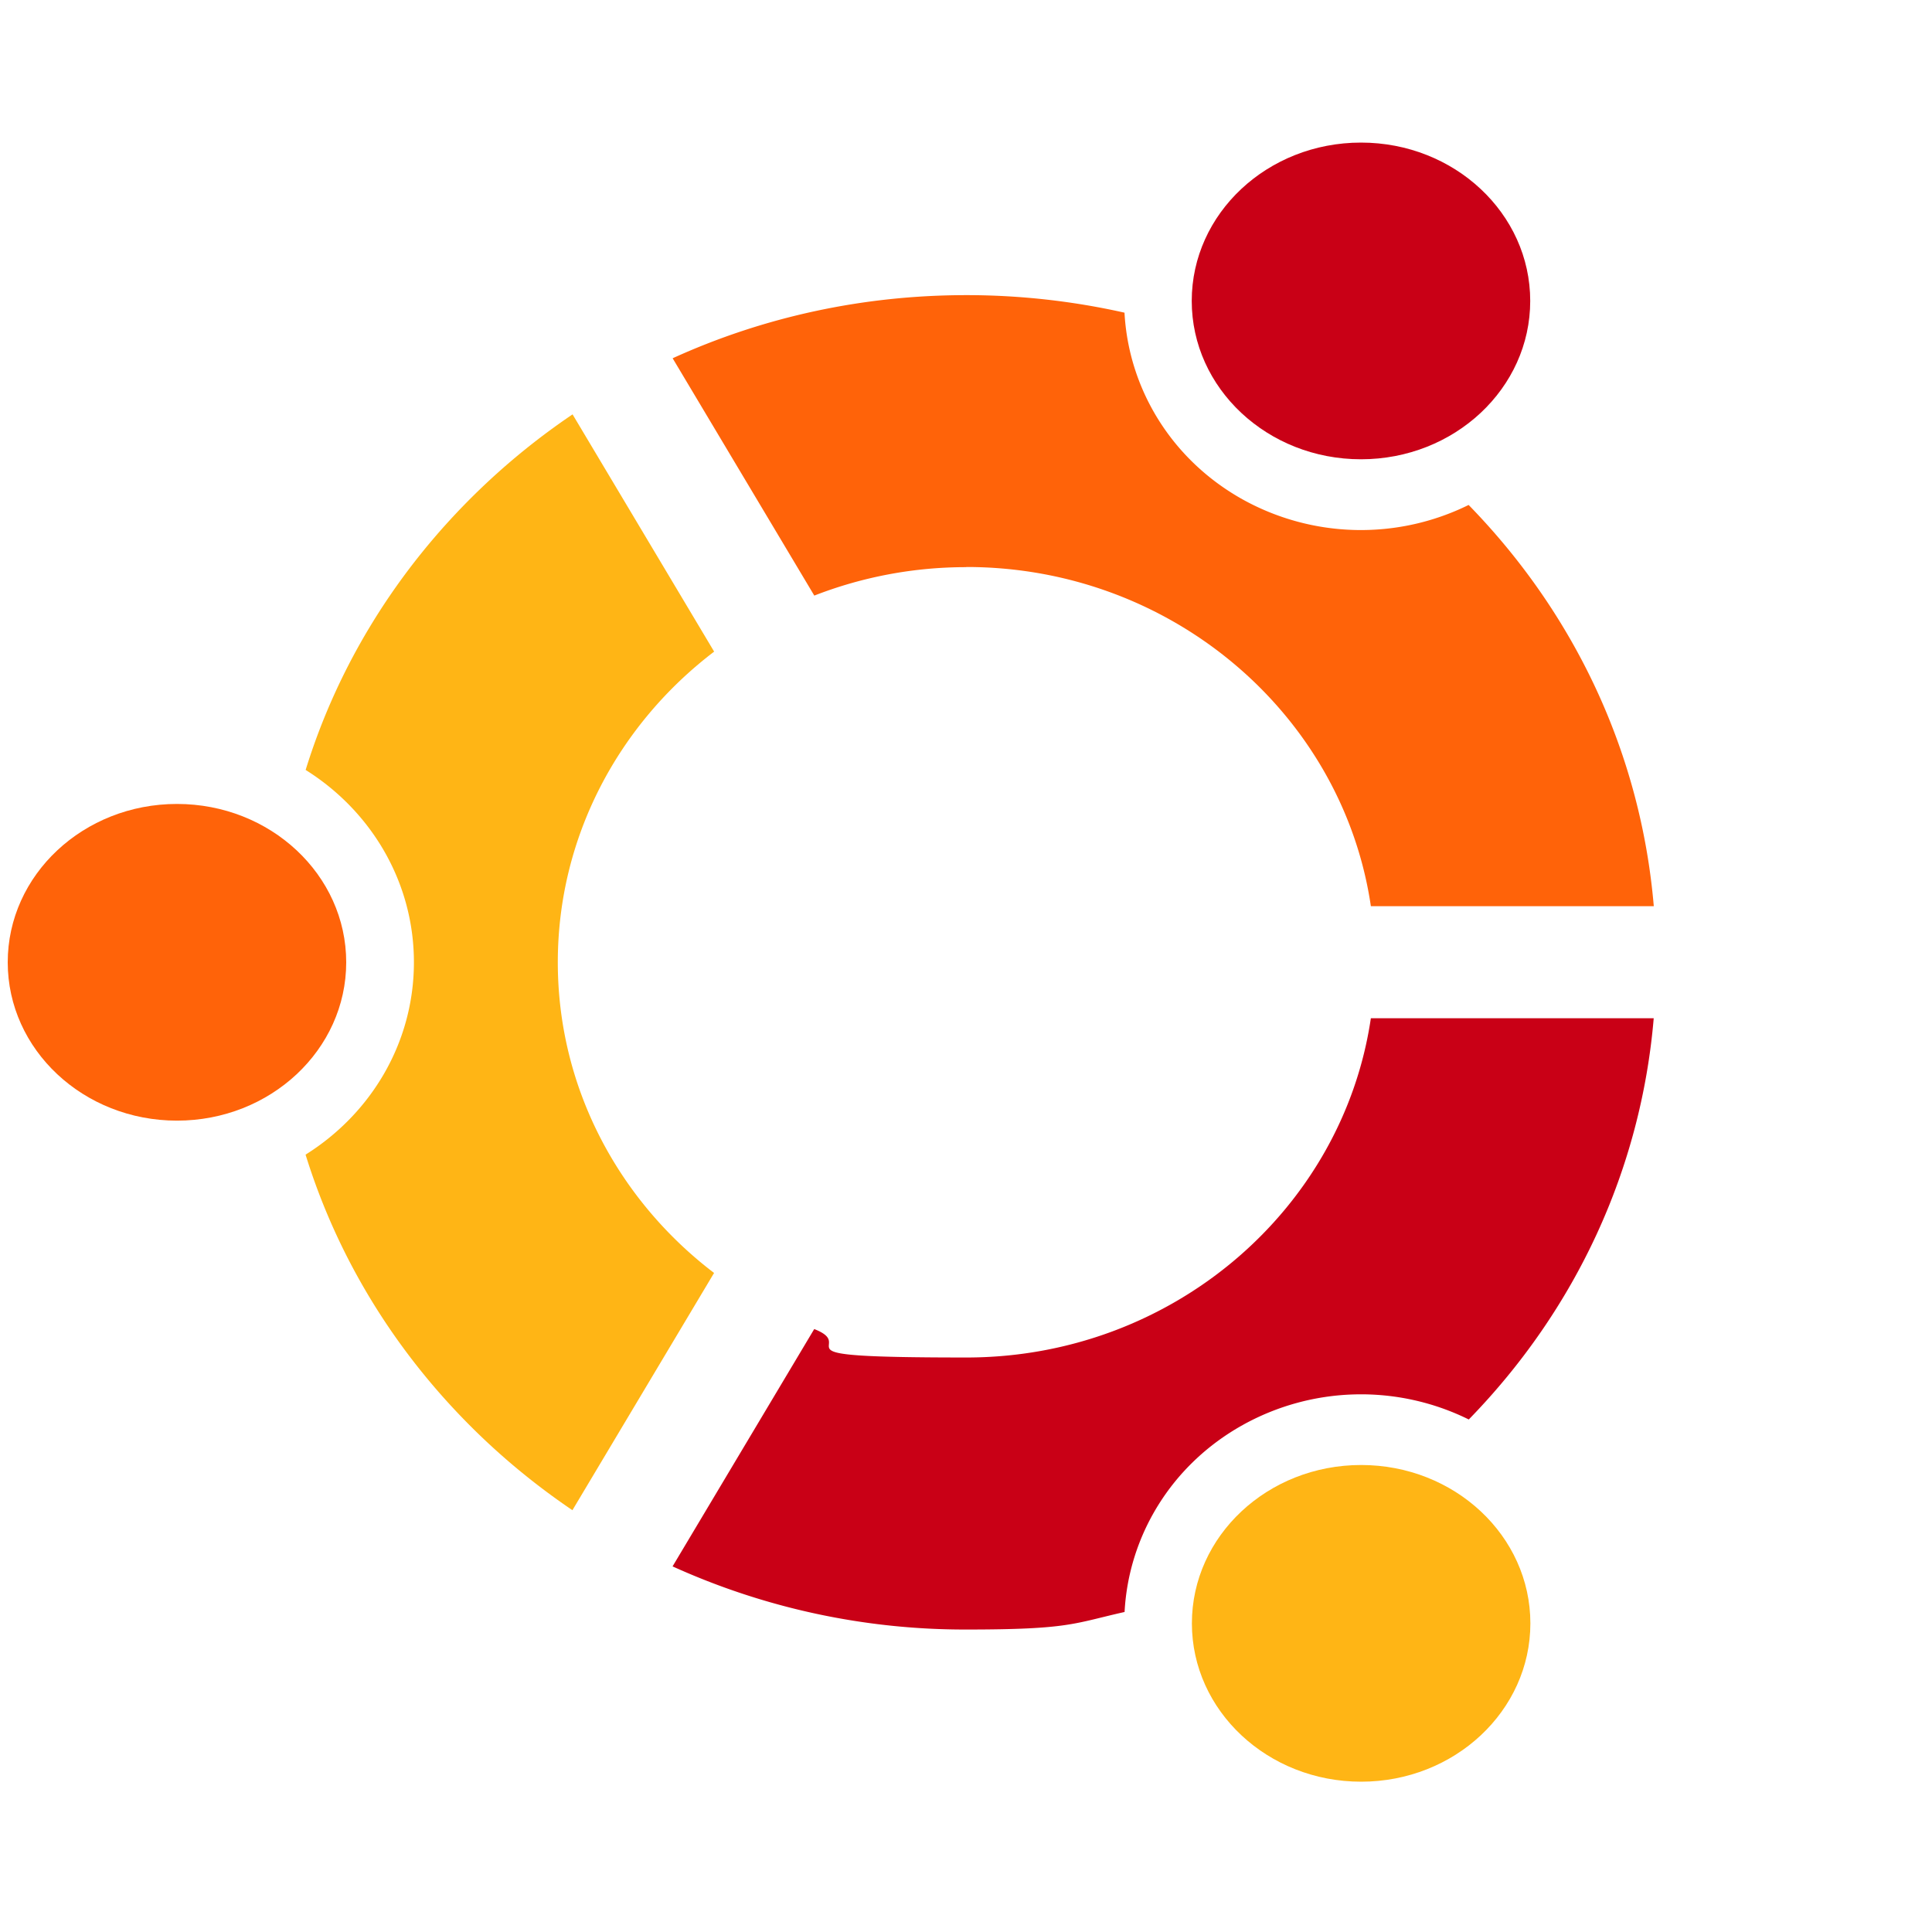
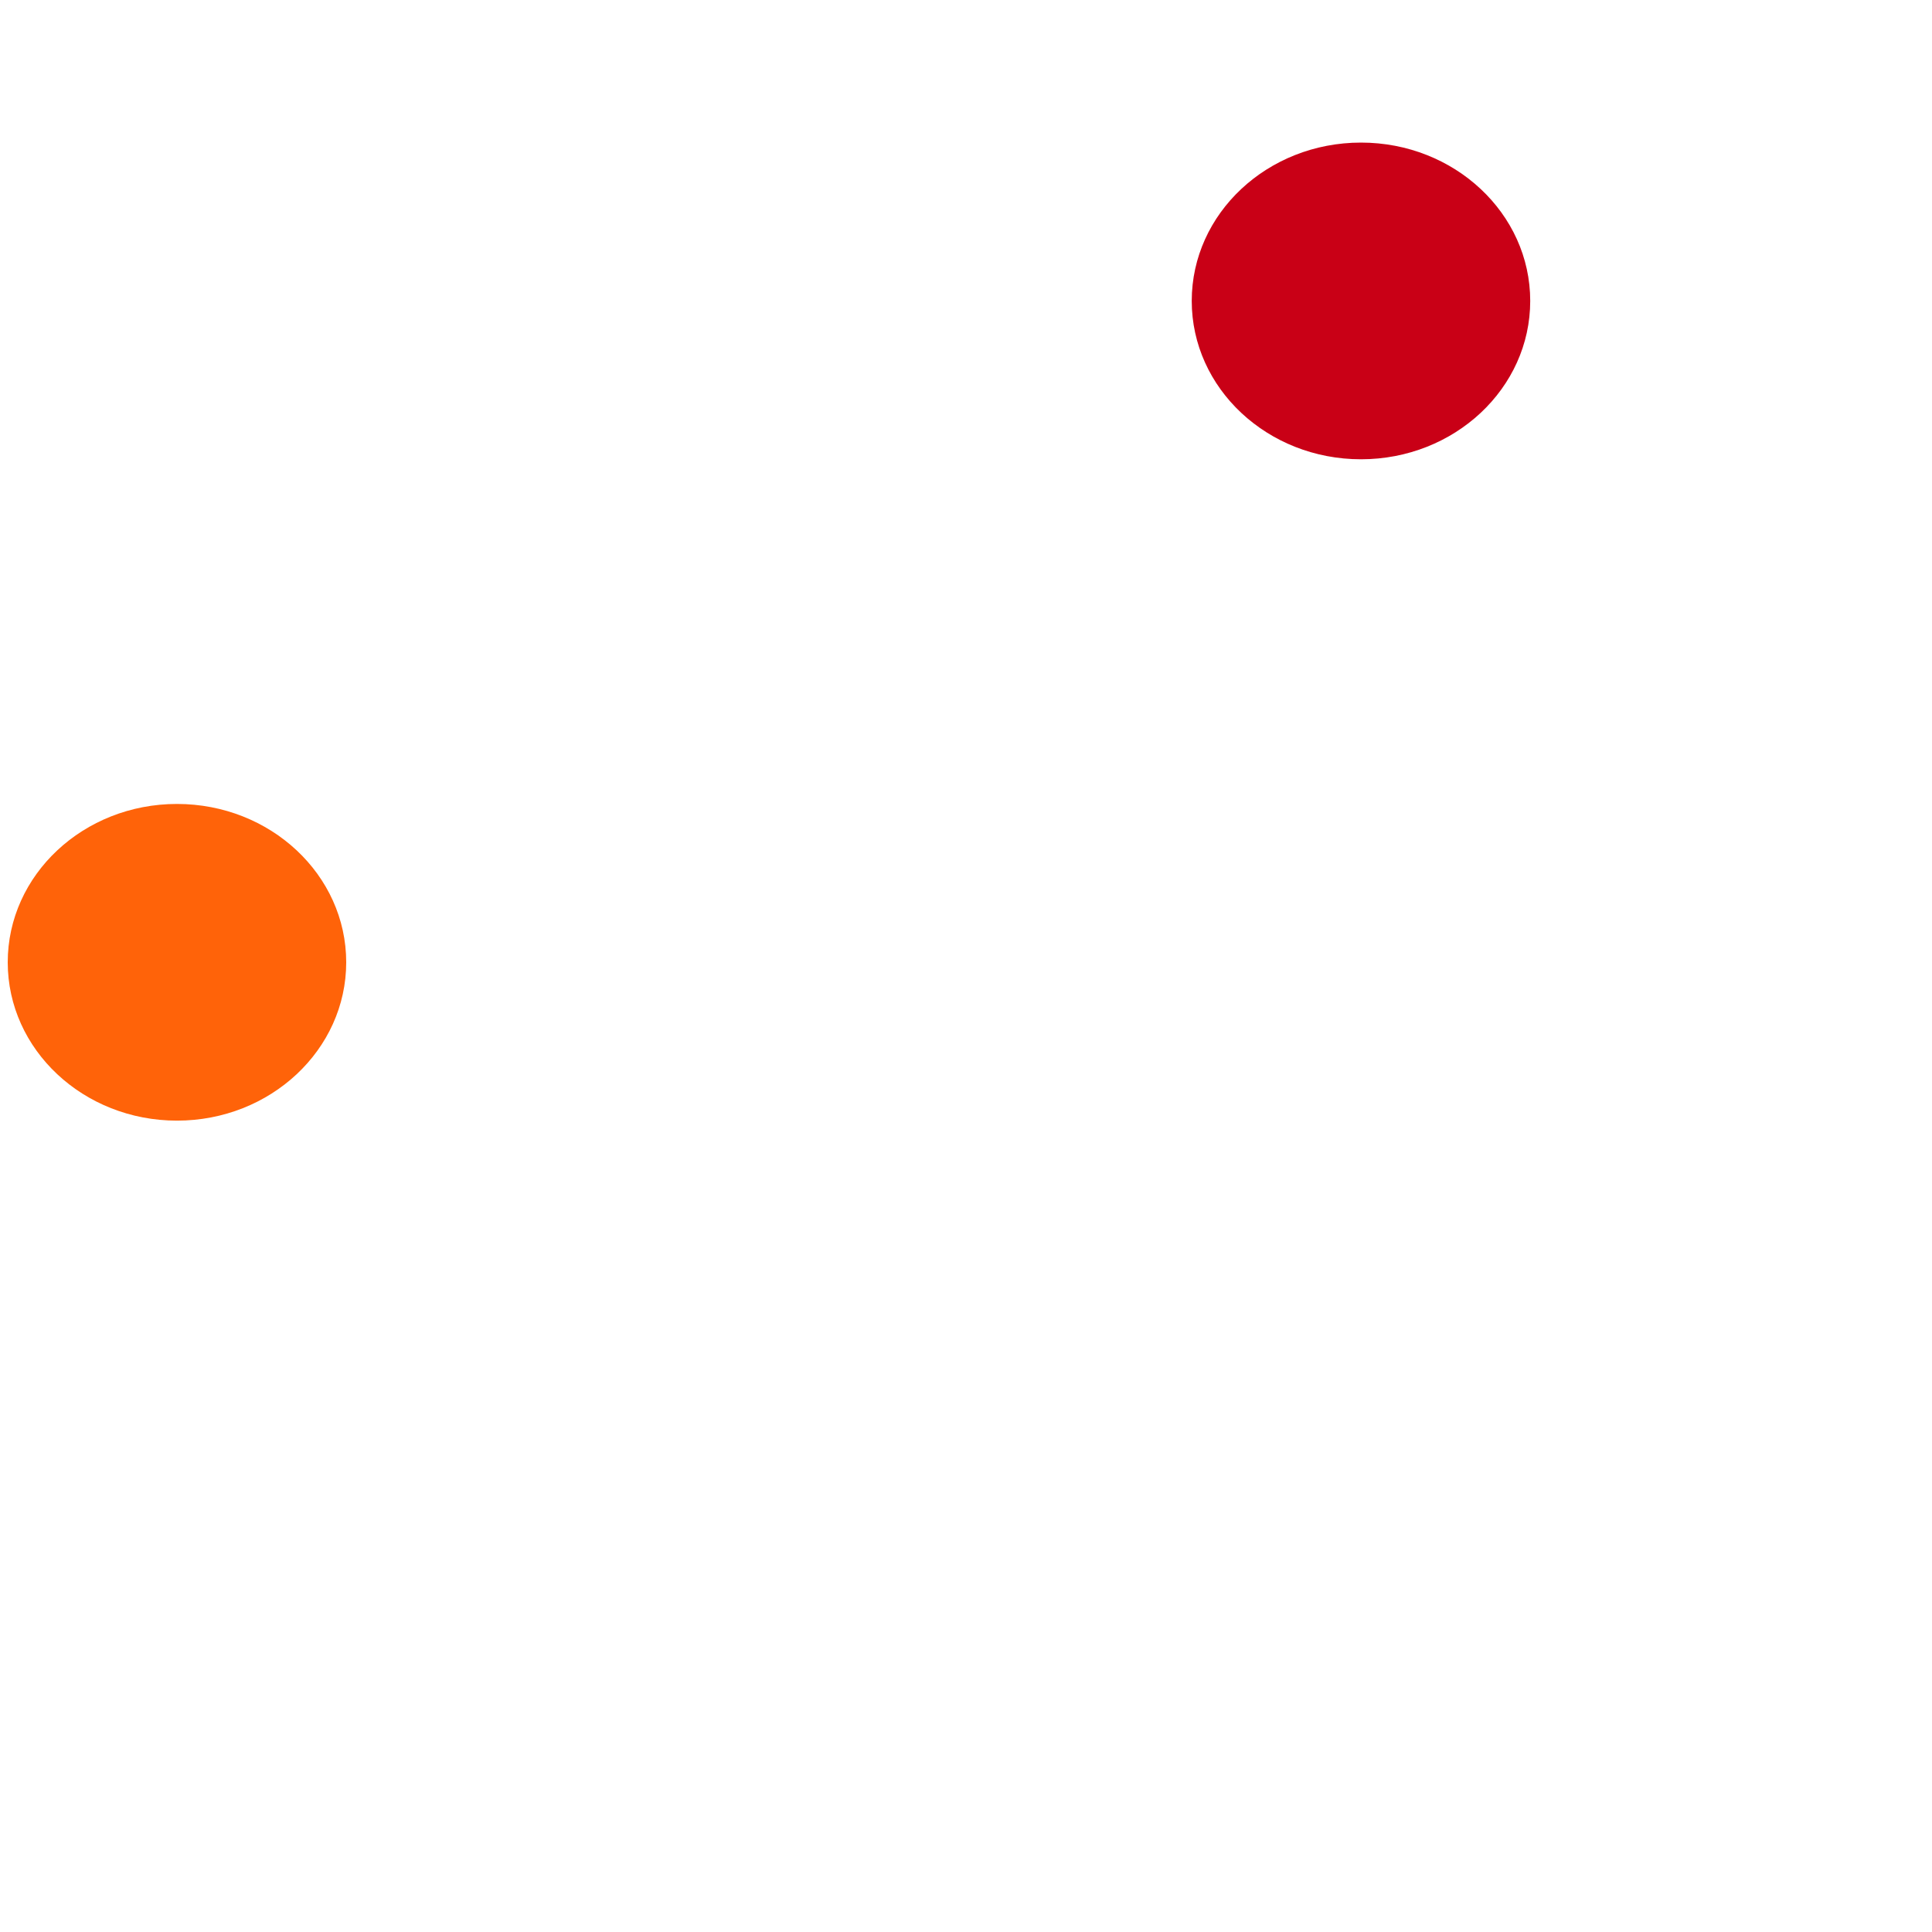
<svg xmlns="http://www.w3.org/2000/svg" width="50" height="50" fill="none">
  <path fill="#FF6309" d="M4.58 29.002c2.419 0 4.38-1.835 4.38-4.098s-1.961-4.098-4.38-4.098c-2.419 0-4.38 1.835-4.38 4.098s1.961 4.098 4.38 4.098Z" />
-   <path fill="#FFB515" d="M35.226 46.11c2.419 0 4.38-1.835 4.38-4.098s-1.961-4.098-4.38-4.098c-2.419 0-4.38 1.835-4.38 4.098s1.961 4.098 4.38 4.098Z" />
-   <path fill="#FF6309" d="M25.01 14.674c5.322 0 9.738 3.822 10.468 8.778H42.8c-.332-3.894-2.002-7.522-4.792-10.384a6.305 6.305 0 0 1-5.85-.144c-1.868-1.044-2.952-2.894-3.056-4.832a18.649 18.649 0 0 0-4.092-.454c-2.672 0-5.254.564-7.602 1.634l3.666 6.142a10.814 10.814 0 0 1 3.936-.736v-.004Z" />
-   <path fill="#C90016" d="M35.478 26.35c-.73 4.958-5.146 8.782-10.468 8.782s-2.72-.262-3.938-.736l-3.666 6.142a18.298 18.298 0 0 0 7.604 1.634c2.674 0 2.768-.156 4.094-.454.102-1.942 1.186-3.794 3.056-4.838a6.298 6.298 0 0 1 5.852-.144c2.788-2.862 4.456-6.492 4.786-10.384h-7.322l.002-.002Z" />
-   <path fill="#FFB515" d="M14.436 24.904c0-3.258 1.584-6.166 4.046-8.04l-3.664-6.14a17.947 17.947 0 0 0-2.43 1.97c-2.12 2.052-3.642 4.528-4.478 7.232 1.686 1.056 2.802 2.89 2.802 4.978 0 2.088-1.116 3.922-2.804 4.978.838 2.704 2.358 5.18 4.478 7.232.75.726 1.564 1.384 2.428 1.97l3.666-6.14c-2.46-1.874-4.044-4.782-4.044-8.04Z" />
  <path fill="#C90016" d="M35.222 11.886c2.419 0 4.38-1.835 4.38-4.098s-1.961-4.098-4.38-4.098c-2.419 0-4.38 1.835-4.38 4.098s1.961 4.098 4.38 4.098Z" />
</svg>